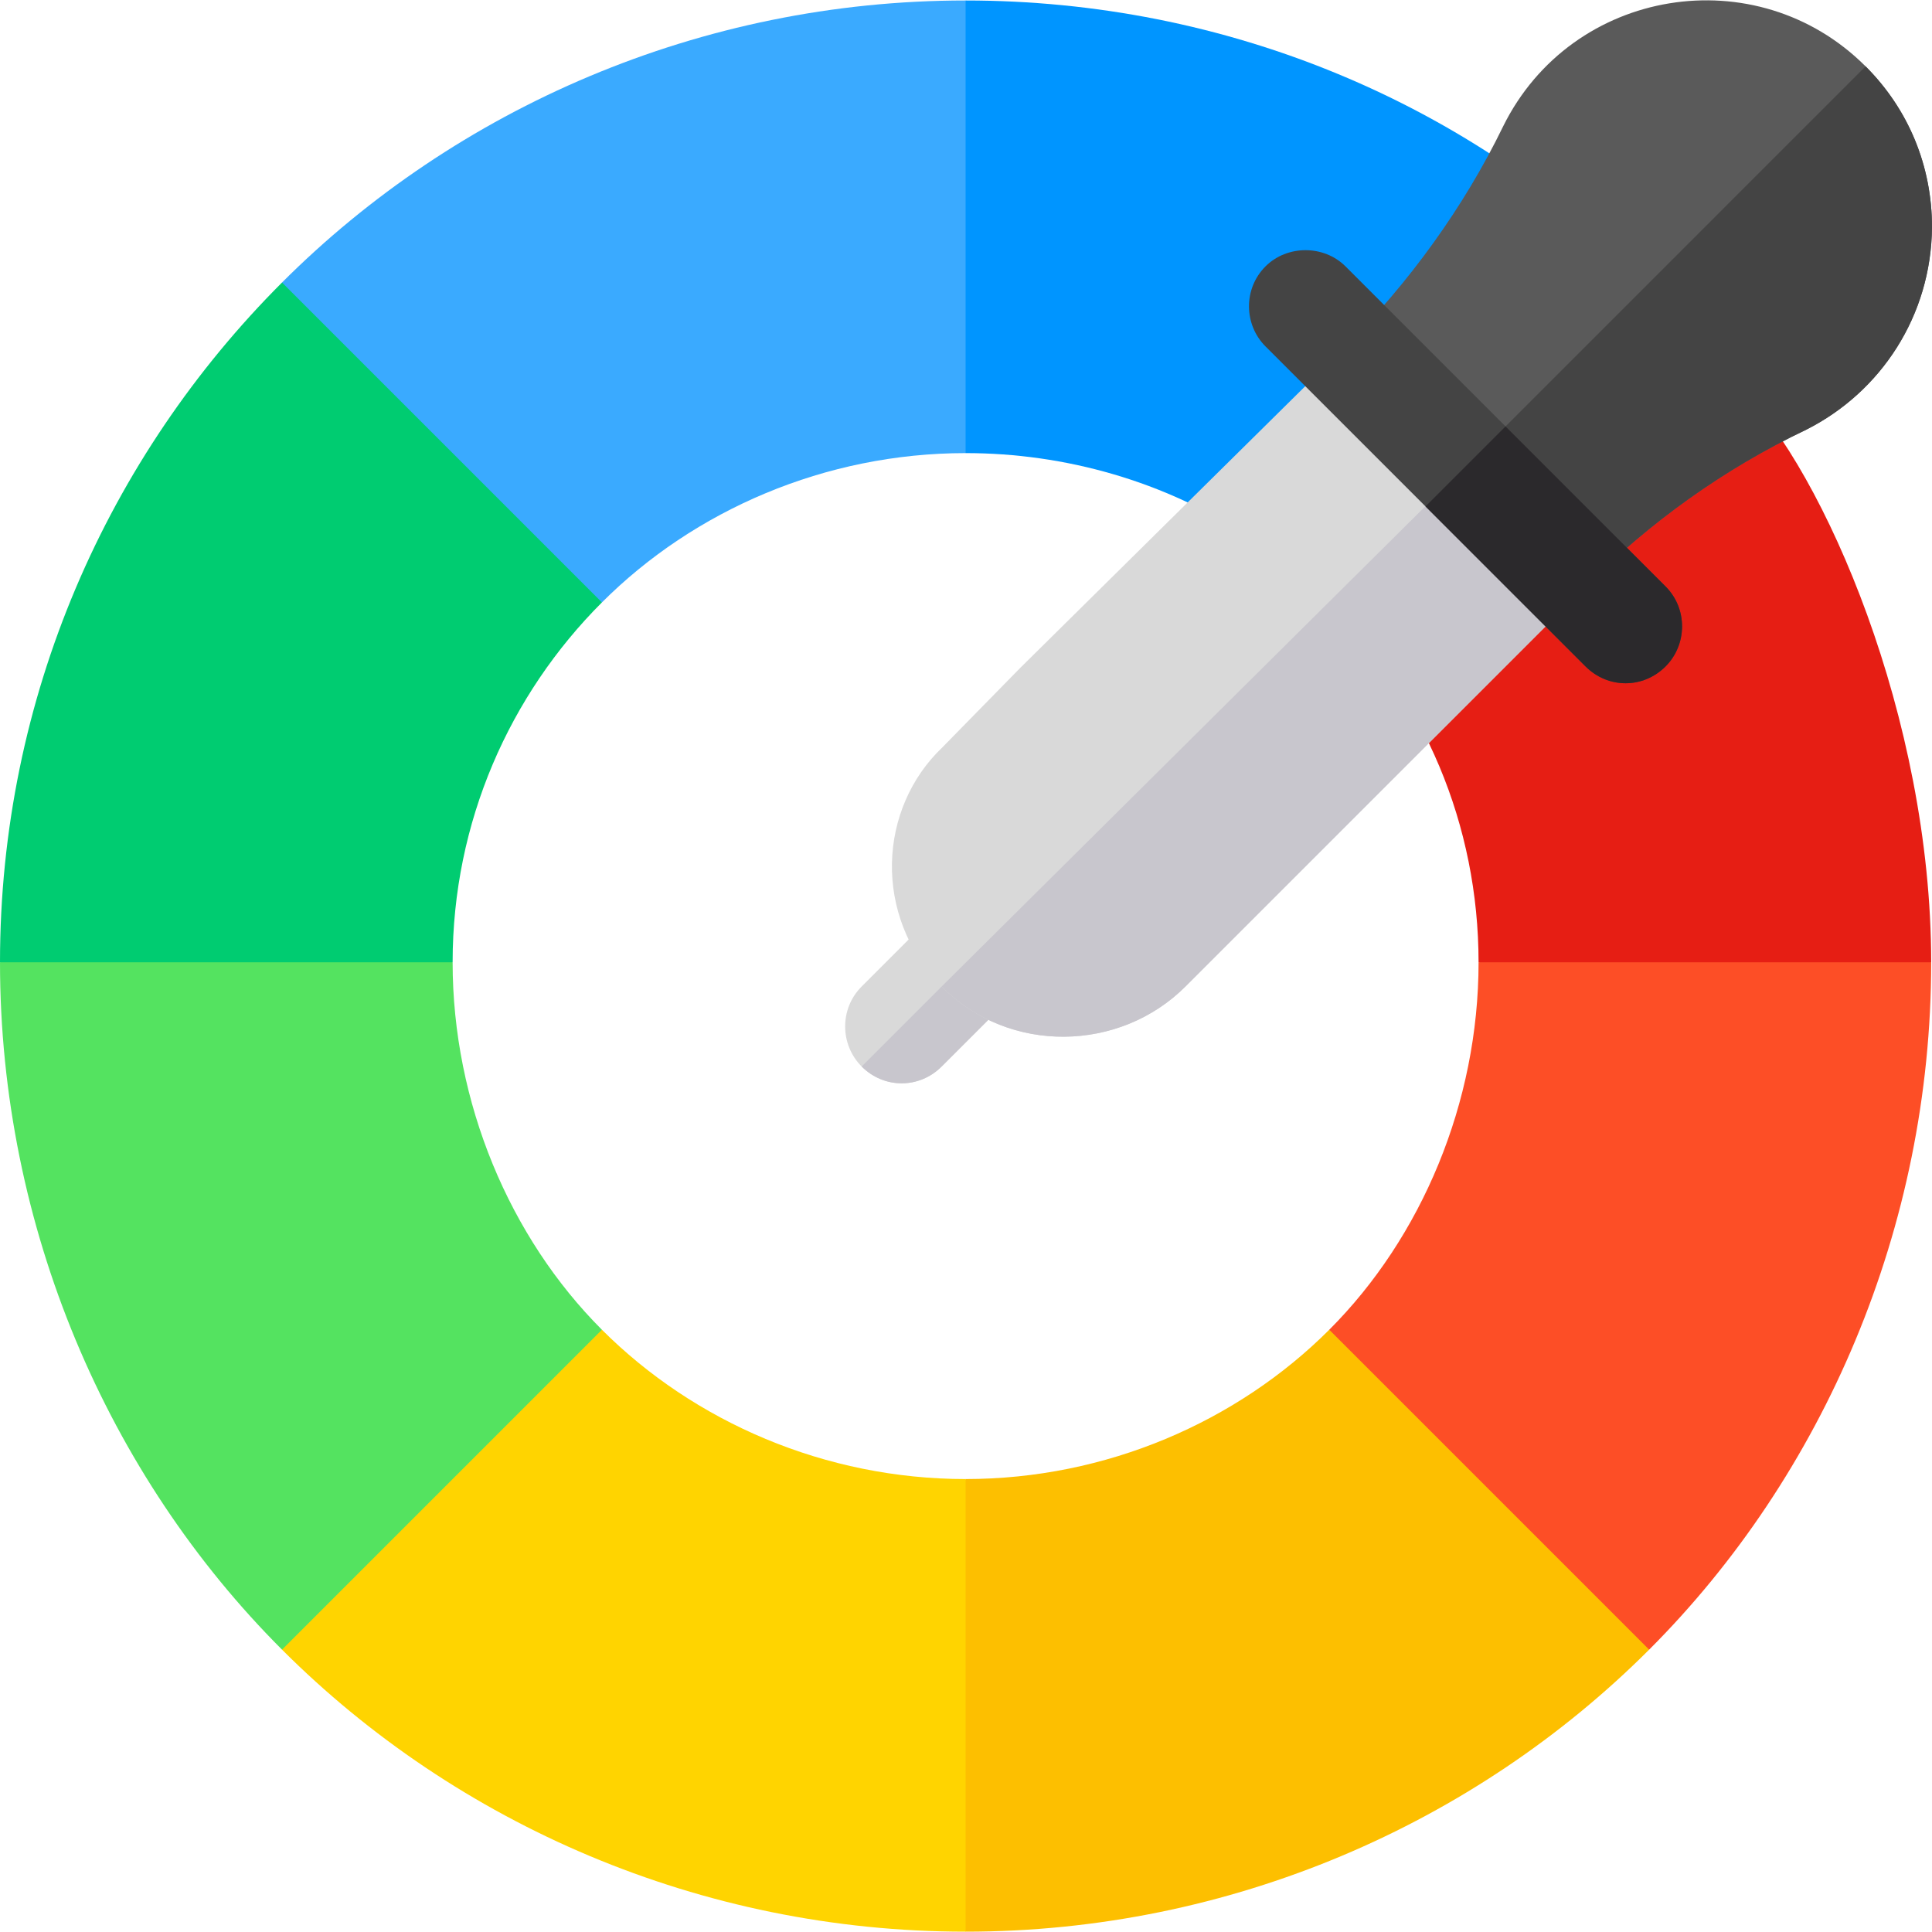
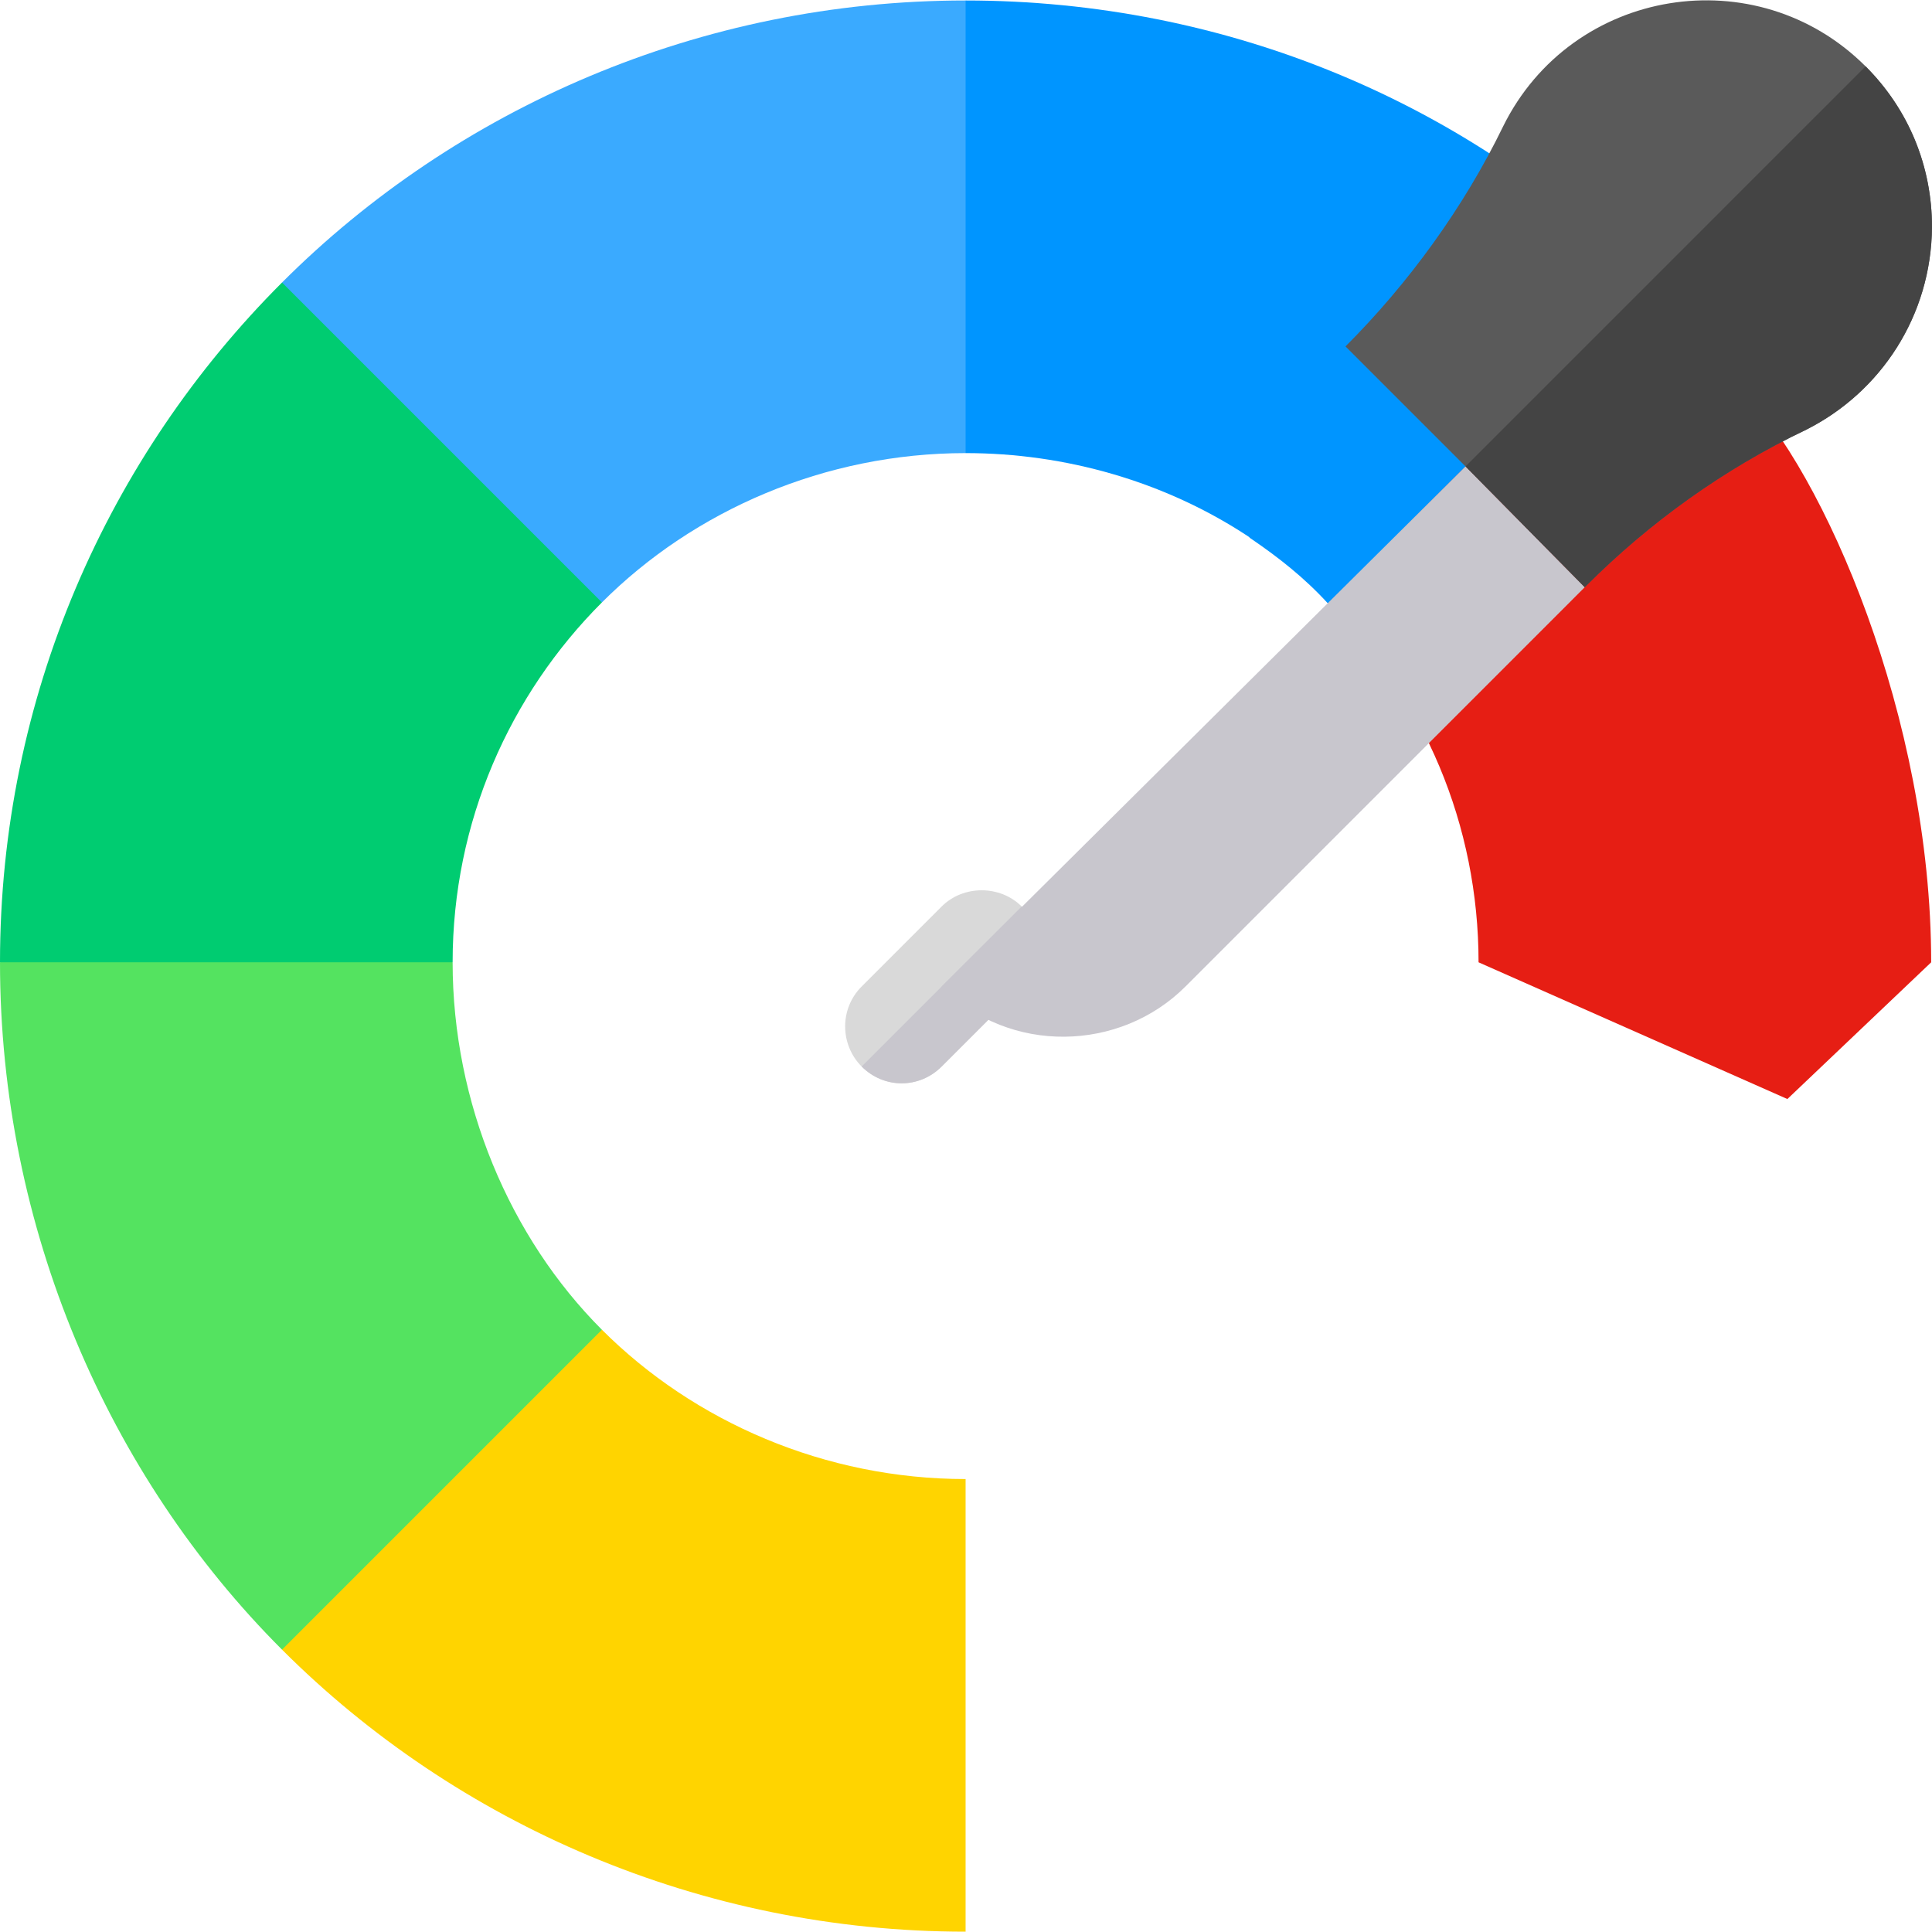
<svg xmlns="http://www.w3.org/2000/svg" version="1.1" id="Capa_1" x="0px" y="0px" viewBox="0 0 512 512" style="enable-background:new 0 0 512 512;" xml:space="preserve">
  <path style="fill:#D9D9D9;" d="M270.757,240.229c5.936,5.936,5.725,15.48,0,21.204l-21.204,21.204  c-5.938,5.938-15.268,5.936-21.204,0c-5.726-5.726-5.938-15.267,0-21.204l21.204-21.204  C255.276,234.505,265.031,234.503,270.757,240.229z" />
  <path style="fill:#C8C6CD;" d="M270.757,240.229c5.936,5.936,5.725,15.48,0,21.204l-21.204,21.204  c-5.938,5.938-15.268,5.936-21.204,0L270.757,240.229z" />
  <path style="fill:#54E360;" d="M119.949,255.021l-61.225-18.742L0,255.021c0,70.275,28.585,135.998,74.739,182.152l71.449,1.02  l13.328-85.797C135.082,327.962,119.949,292.227,119.949,255.021z" />
-   <path style="fill:#FDBF00;" d="M418.074,371.971l-65.806-19.575c-24.435,24.435-59.17,39.567-96.375,39.567l-39.358,78.717  l39.358,41.232c70.275,0,134.998-28.585,181.153-74.739L418.074,371.971z" />
  <path style="fill:#E61E14;" d="M461.405,102.985c0,0,0-0.3-0.3-0.3c-7.497-9.897-15.294-19.192-23.99-27.587l-50.905,6.871  l-34.261,77.992c25.49,24.59,39.884,58.776,39.884,95.061l81.841,36.234l38.108-36.235  C511.784,190.263,483.346,124.925,461.405,102.985z" />
  <path style="fill:#3AAAFF;" d="M255.892,0.128c-70.275,0-134.998,28.585-181.153,74.739c0,0,4.601,65.201,0.229,69.575  c-4.372,4.372,84.548,15.203,84.548,15.203c24.435-24.435,59.17-39.567,96.375-39.567l41.856-51.229L255.892,0.128z" />
  <path style="fill:#00CC71;" d="M159.517,159.645L74.739,74.868C28.585,121.022,0,184.745,0,255.021h119.949  C119.949,217.814,135.082,184.079,159.517,159.645z" />
-   <path style="fill:#FD4E26;" d="M391.835,255.021c0,37.206-15.133,72.941-39.567,97.375l84.777,84.777  c46.155-46.155,74.739-111.877,74.739-182.152H391.835z" />
  <path style="fill:#FFD400;" d="M159.517,352.396l-84.777,84.777c46.155,46.155,110.877,74.739,181.153,74.739V391.963  C218.686,391.963,183.95,376.83,159.517,352.396z" />
  <path style="fill:#0095FF;" d="M437.116,75.097l-85.165,84.863c-6.296-6.896-13.194-12.294-20.691-17.392l-0.3-0.3  c-22.191-14.694-48.678-22.191-75.067-22.191V0.128C324.863,0.128,389.736,27.116,437.116,75.097z" />
-   <path style="fill:#D9D9D9;" d="M356.361,92.011l-86.029,85.029l-20.567,20.992c-16.965,16.115-18.66,44.528-0.212,63.4l0.212,0.212  c17.811,17.81,47.012,17.176,64.4-0.212l105.809-105.808l-31.594-32.018l-31.595-31.595H356.361z" />
  <path style="fill:#5A5A5A;" d="M494.401,17.585C505.852,29.035,512,44.091,512,60.206c-0.212,23.536-13.57,43.681-33.291,53.646  c-21.84,10.392-41.559,24.598-58.31,41.349c-0.212,0.212-0.212,0.212-0.425,0.425l-31.594-32.018l-31.807-31.807  c16.751-16.751,31.382-36.895,41.771-58.311C416.58-3.407,465.564-11.253,494.401,17.585z" />
  <path style="fill:#C8C6CD;" d="M388.38,123.606l31.594,32.018L314.164,261.434c-17.388,17.388-46.589,18.023-64.4,0.212  l-0.212-0.212L388.38,123.606z" />
  <g>
    <path style="fill:#444444;" d="M494.401,17.585C505.852,29.035,512,44.091,512,60.206c-0.212,23.536-13.57,43.681-33.291,53.646   c-21.84,10.392-41.559,24.598-58.31,41.349c-0.212,0.212-0.212,0.212-0.425,0.425l-31.594-32.018L494.401,17.585z" />
-     <path style="fill:#444444;" d="M356.574,70.595l84.817,84.817c5.936,5.936,5.725,15.48,0,21.204   c-5.938,5.938-15.268,5.936-21.204,0L335.37,91.8c-5.726-5.726-5.938-15.267,0-21.204C341.093,64.871,350.848,64.87,356.574,70.595   z" />
  </g>
-   <path style="fill:#2B292C;" d="M398.982,113.004l42.408,42.408c5.936,5.936,5.725,15.48,0,21.204  c-5.938,5.938-15.268,5.936-21.204,0l-42.408-42.408L398.982,113.004z" />
  <g>
</g>
  <g>
</g>
  <g>
</g>
  <g>
</g>
  <g>
</g>
  <g>
</g>
  <g>
</g>
  <g>
</g>
  <g>
</g>
  <g>
</g>
  <g>
</g>
  <g>
</g>
  <g>
</g>
  <g>
</g>
  <g>
</g>
</svg>